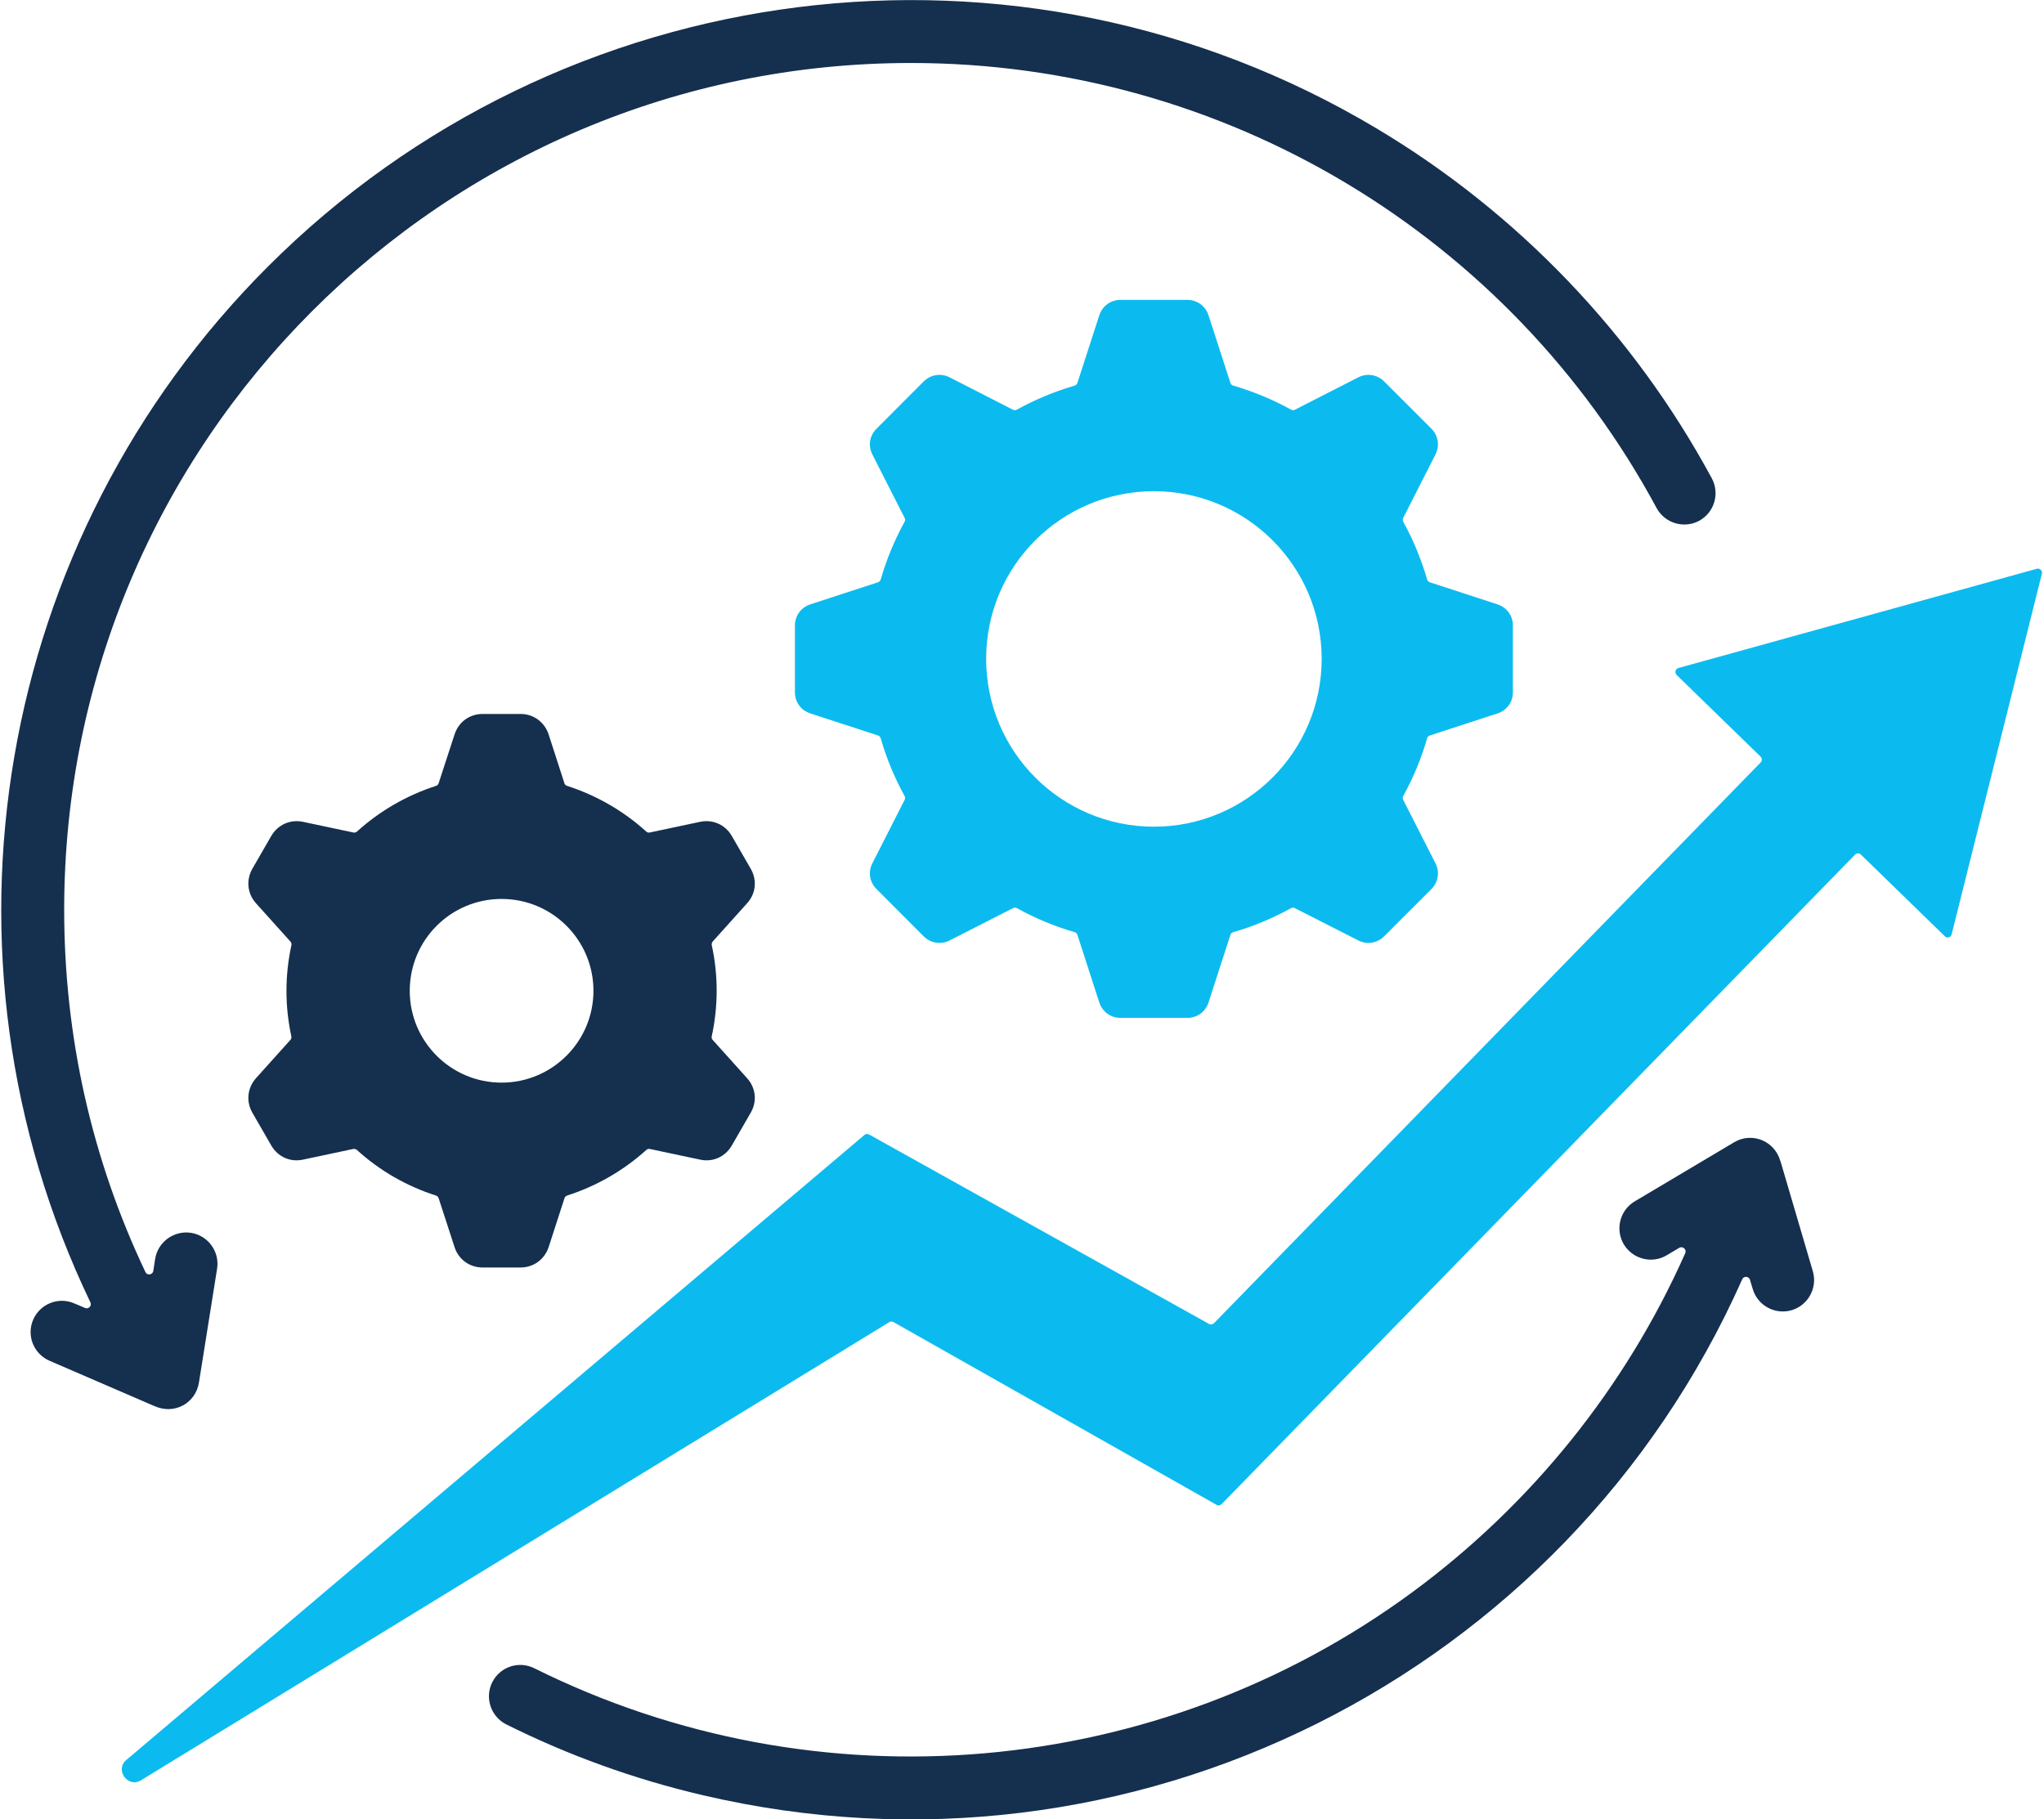
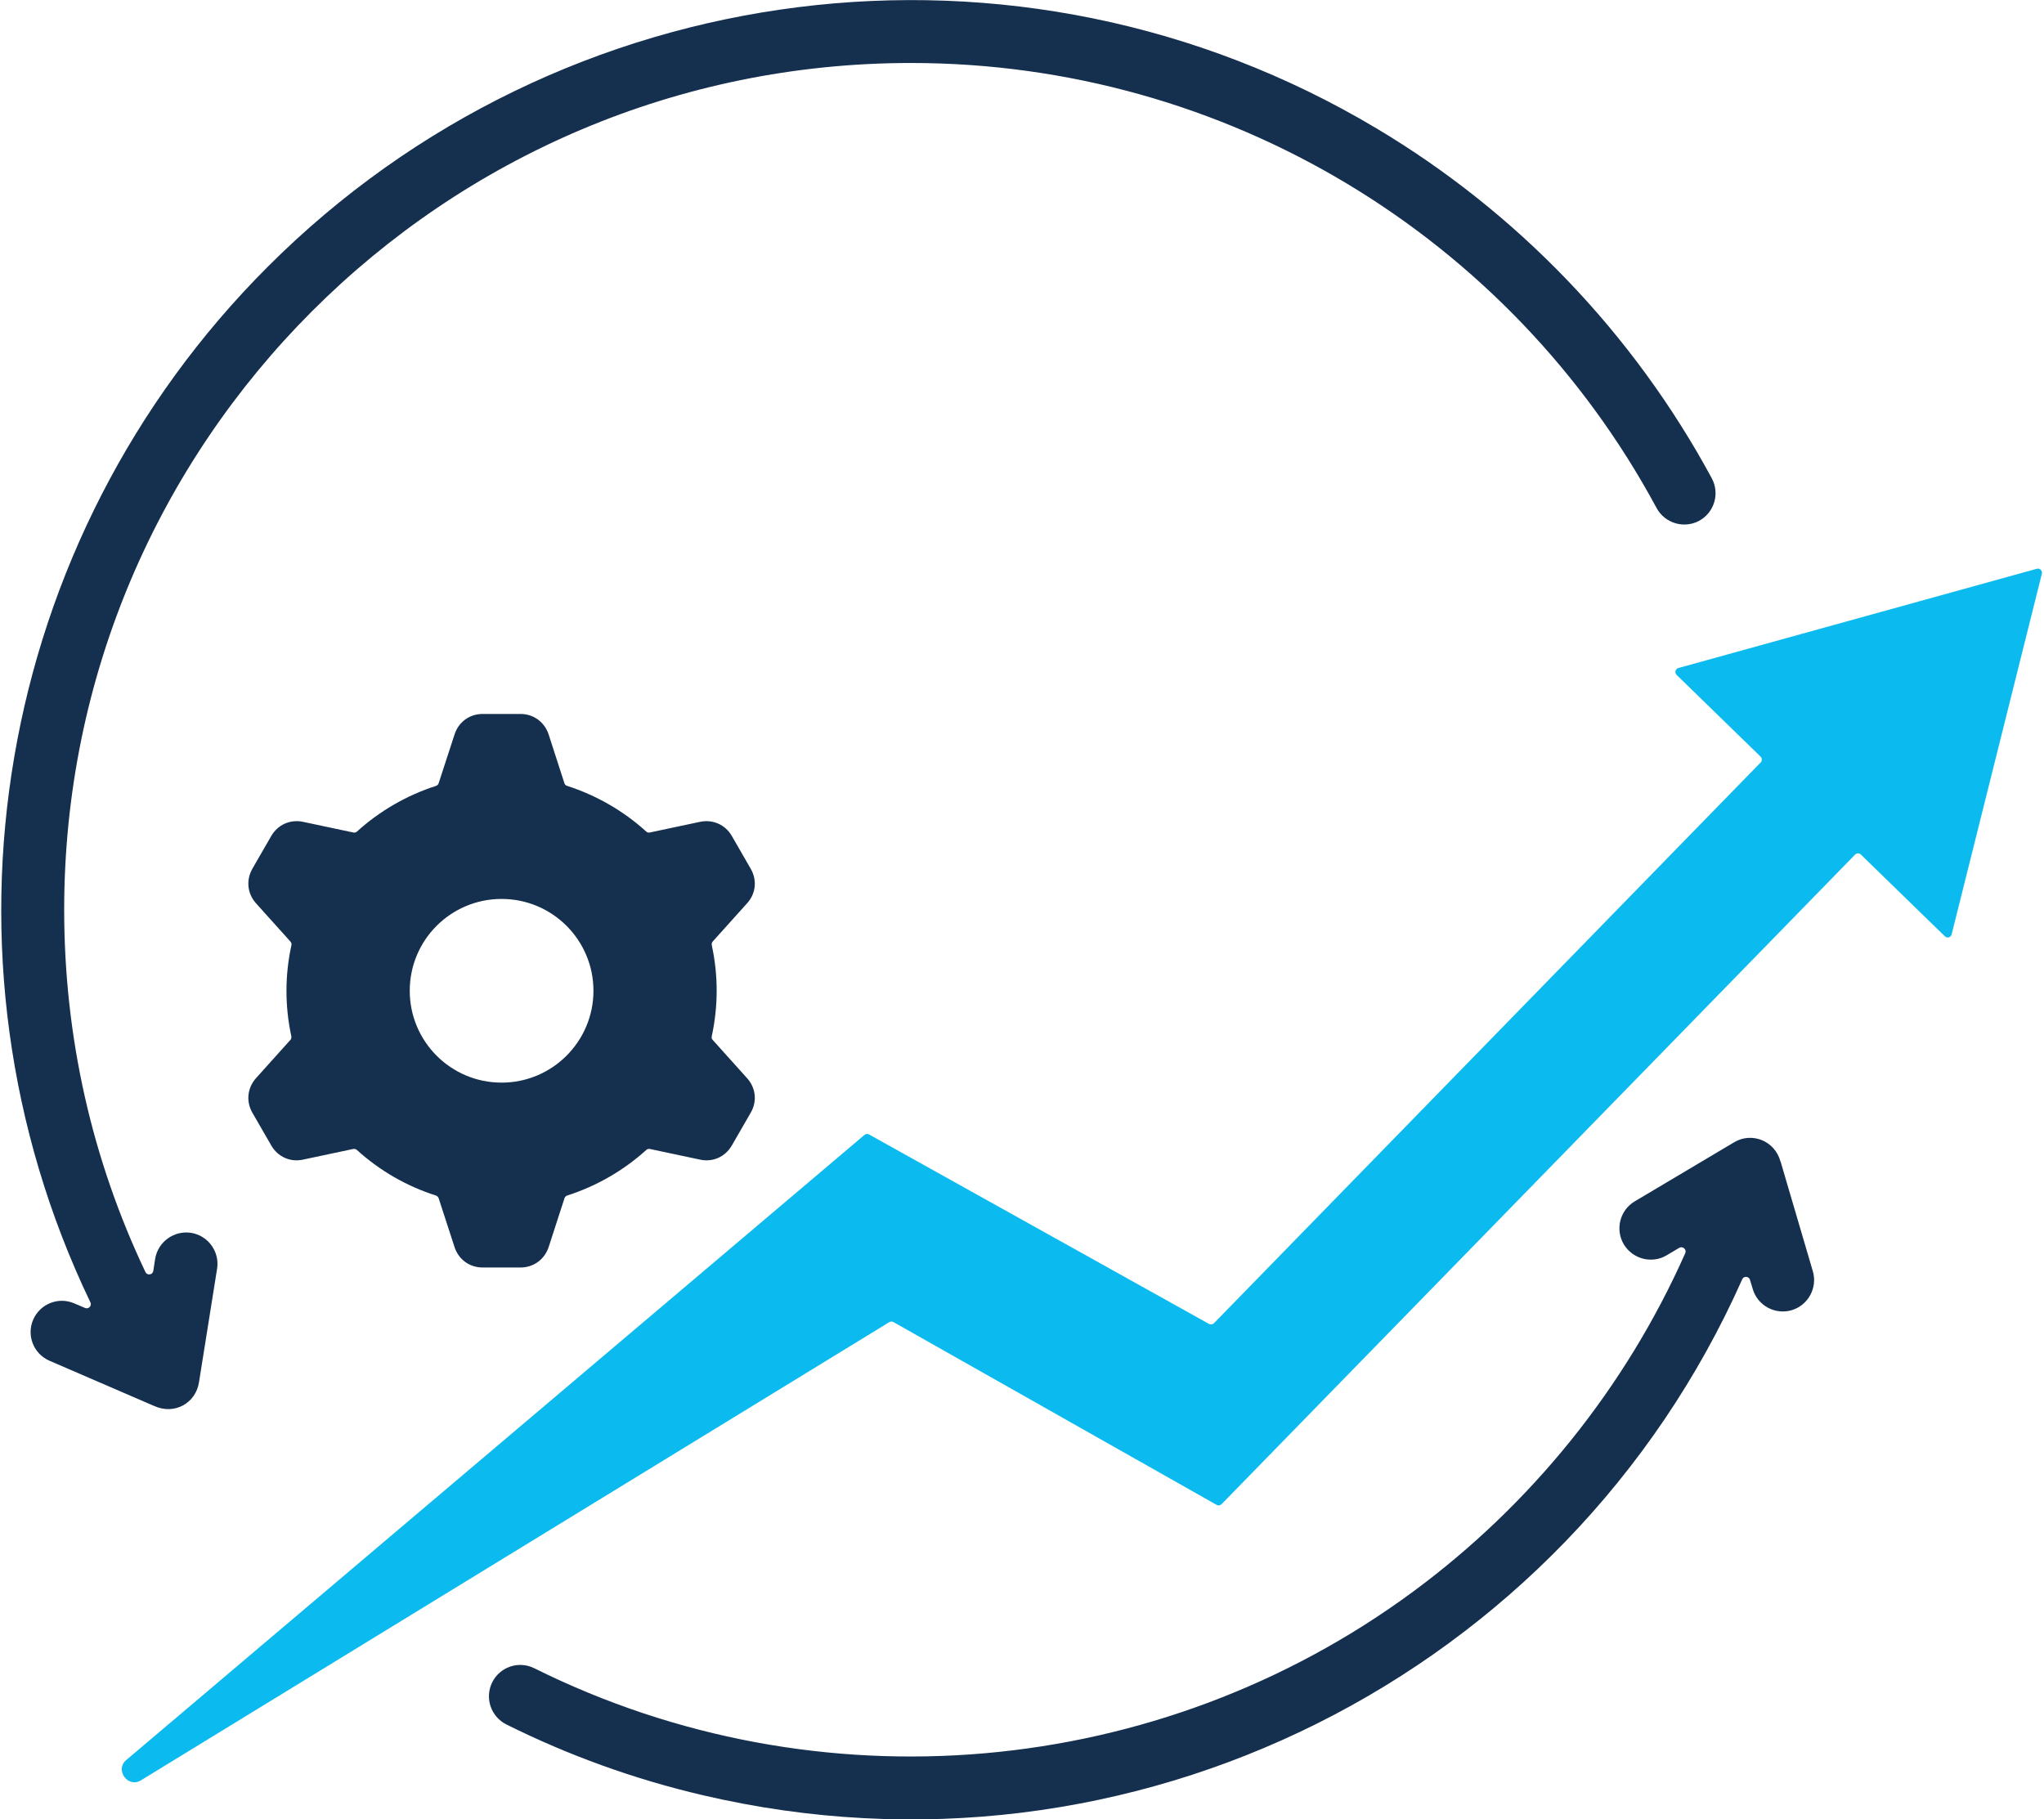
<svg xmlns="http://www.w3.org/2000/svg" width="510px" height="454px" viewBox="0 0 510 454" version="1.1">
  <title>process</title>
  <g id="Page-1" stroke="none" stroke-width="1" fill="none" fill-rule="evenodd">
    <g id="process" transform="translate(0.309, 0.02)">
      <g id="g818" transform="translate(287.605, 164.394) scale(-1, 1) rotate(-180) translate(-287.605, -164.394)translate(198.034, 74.808)" fill="#0BBBEF">
-         <path d="M89.571,131.427 C112.699,131.427 131.427,112.699 131.427,89.601 C131.427,66.472 112.699,47.714 89.571,47.714 C66.442,47.714 47.714,66.472 47.714,89.601 C47.714,112.699 66.442,131.427 89.571,131.427 Z M108.663,158.441 L103.199,175.317 C102.44,177.654 100.346,179.172 97.887,179.172 L81.254,179.172 C78.796,179.172 76.701,177.654 75.942,175.317 L70.479,158.441 C70.357,158.107 70.115,157.864 69.781,157.773 C64.712,156.286 59.916,154.283 55.394,151.794 C55.06,151.612 54.726,151.612 54.392,151.763 L38.609,159.837 C36.393,160.96 33.874,160.535 32.113,158.805 L20.367,147.028 C18.606,145.298 18.212,142.749 19.335,140.563 L27.378,124.749 C27.53,124.446 27.53,124.082 27.348,123.778 C24.859,119.256 22.856,114.43 21.399,109.391 C21.277,109.027 21.034,108.814 20.701,108.693 L3.855,103.199 C1.518,102.44 0,100.346 0,97.918 L0,81.254 C0,78.796 1.518,76.732 3.855,75.973 L20.701,70.479 C21.034,70.388 21.277,70.115 21.399,69.781 C22.856,64.712 24.859,59.916 27.348,55.394 C27.53,55.06 27.53,54.726 27.378,54.422 L19.335,38.609 C18.212,36.423 18.606,33.874 20.367,32.143 L32.113,20.367 C33.874,18.637 36.393,18.212 38.609,19.335 L54.392,27.378 C54.726,27.56 55.06,27.56 55.394,27.378 C59.916,24.889 64.712,22.856 69.781,21.399 C70.115,21.308 70.357,21.065 70.479,20.731 L75.942,3.855 C76.701,1.518 78.796,0 81.254,0 L97.887,0 C100.346,0 102.44,1.518 103.199,3.855 L108.663,20.731 C108.784,21.065 109.027,21.308 109.391,21.399 C114.43,22.856 119.256,24.889 123.778,27.378 C124.082,27.56 124.446,27.56 124.749,27.378 L140.563,19.335 C142.749,18.212 145.298,18.637 147.028,20.367 L158.805,32.143 C160.535,33.874 160.93,36.423 159.807,38.609 L151.763,54.422 C151.612,54.726 151.612,55.06 151.794,55.394 C154.283,59.916 156.286,64.712 157.743,69.781 C157.834,70.115 158.107,70.388 158.441,70.479 L175.287,75.973 C177.624,76.732 179.141,78.796 179.141,81.254 L179.141,97.918 C179.141,100.346 177.624,102.44 175.287,103.199 L158.441,108.693 C158.107,108.814 157.834,109.027 157.743,109.391 C156.286,114.43 154.283,119.256 151.794,123.778 C151.612,124.082 151.612,124.446 151.763,124.749 L159.807,140.563 C160.93,142.749 160.535,145.298 158.805,147.028 L147.028,158.805 C145.298,160.535 142.749,160.96 140.563,159.837 L124.749,151.763 C124.446,151.612 124.082,151.612 123.778,151.794 C119.256,154.283 114.43,156.286 109.391,157.773 C109.027,157.864 108.784,158.107 108.663,158.441 L108.663,158.441" id="path820" />
-       </g>
+         </g>
      <g id="g822" transform="translate(269.633, 293.291) scale(-1, 1) rotate(-180) translate(-269.633, -293.291)translate(30.076, 141.864)" fill="#0BBBEF">
        <path d="M272.531,114.575 L408.9,254.465 C409.305,254.839 409.305,255.525 408.9,255.93 L387.959,276.311 C387.709,276.591 387.585,276.934 387.678,277.308 C387.772,277.682 388.052,277.962 388.426,278.056 L477.77,302.799 C478.144,302.924 478.518,302.83 478.798,302.55 C479.079,302.3 479.172,301.926 479.079,301.552 L456.579,211.616 C456.486,211.242 456.237,210.962 455.863,210.837 C455.489,210.744 455.115,210.837 454.865,211.118 L433.924,231.498 C433.519,231.903 432.864,231.903 432.459,231.467 L274.432,69.42 C274.089,69.077 273.591,68.984 273.154,69.233 L192.567,114.824 C192.224,115.011 191.85,115.011 191.507,114.824 L4.779,0.487 C1.507,-1.507 -1.796,3.105 1.133,5.567 L185.306,161.537 C185.649,161.818 186.116,161.849 186.49,161.631 L271.253,114.388 C271.69,114.139 272.188,114.232 272.531,114.575" id="path824" />
      </g>
      <g id="g826" transform="translate(287.009, 368.946) scale(-1, 1) rotate(-180) translate(-287.009, -368.946)translate(121.687, 283.907)" fill="#152F4E">
        <path d="M312.703,134.768 C268.693,35.869 160.271,-19.02 53.39,6.036 C36.193,10.042 19.766,16.021 4.357,23.695 C0.473,25.637 -1.098,30.321 0.812,34.205 C2.754,38.088 7.438,39.66 11.322,37.718 C82.144,2.492 167.082,10.012 230.569,56.826 C259.94,78.492 283.517,107.585 298.495,141.301 C298.68,141.733 298.587,142.195 298.218,142.503 C297.879,142.811 297.385,142.873 296.985,142.627 L293.872,140.777 C290.174,138.558 285.366,139.822 283.147,143.52 C280.959,147.249 282.192,152.057 285.921,154.245 L310.699,168.977 C315.045,171.566 320.808,169.439 322.257,164.169 C322.257,164.138 322.257,164.138 322.287,164.138 L330.331,136.771 C331.533,132.641 329.16,128.296 325.03,127.063 C320.87,125.861 316.524,128.234 315.322,132.395 L314.644,134.644 C314.521,135.076 314.151,135.353 313.72,135.384 C313.257,135.415 312.888,135.199 312.703,134.768" id="path828" />
      </g>
      <g id="g830" transform="translate(213.87, 175.801) scale(-1, 1) rotate(-180) translate(-213.87, -175.801)translate(-0, 0)" fill="#152F4E">
        <path d="M38.401,37.489 C39.106,41.752 43.093,44.635 47.356,43.991 C51.619,43.316 54.533,39.298 53.858,35.035 L49.35,6.758 C48.583,1.513 43.216,-1.554 38.125,0.808 C38.125,0.808 38.094,0.808 38.094,0.808 L12.056,12.064 C8.068,13.781 6.259,18.381 7.976,22.338 C9.694,26.264 14.264,28.104 18.22,26.386 L20.888,25.252 C21.287,25.067 21.747,25.16 22.054,25.466 C22.361,25.804 22.453,26.264 22.238,26.662 C-19.35,113.396 -1.5,217.091 66.525,285.085 C139.764,358.355 253.764,372.954 343.135,319.589 C378.313,298.611 407.296,268.37 426.802,232.272 C428.857,228.438 427.416,223.715 423.643,221.66 C419.84,219.636 415.086,221.047 413.032,224.85 C376.473,292.722 305.442,335.905 226.989,335.905 C110.321,335.905 15.705,241.289 15.705,124.621 C15.705,92.878 22.637,62.27 35.978,34.207 C36.162,33.778 36.591,33.563 37.051,33.624 C37.511,33.686 37.879,34.023 37.941,34.483 L38.401,37.489" id="path832" />
      </g>
      <g id="g834" transform="translate(124.841, 247.199) scale(-1, 1) rotate(-180) translate(-124.841, -247.199)translate(61.659, 178.136)" fill="#152F4E">
        <path d="M63.186,91.967 C50.515,91.967 40.268,81.72 40.268,69.049 C40.268,56.407 50.515,46.13 63.186,46.13 C75.828,46.13 86.105,56.407 86.105,69.049 C86.105,81.72 75.828,91.967 63.186,91.967 Z M115.622,80.435 C117.287,72.844 117.228,65.107 115.622,57.691 C115.535,57.341 115.622,57.02 115.856,56.786 L124.44,47.239 C126.629,44.816 126.98,41.429 125.345,38.626 L120.615,30.422 C118.98,27.619 115.885,26.218 112.703,26.919 L100.178,29.576 C99.827,29.634 99.506,29.546 99.273,29.313 C93.579,24.174 86.835,20.291 79.536,17.956 C79.215,17.839 78.981,17.605 78.865,17.255 L74.923,5.08 C73.901,2.015 71.157,0 67.916,0 L58.457,0 C55.187,0 52.442,2.015 51.45,5.08 L47.479,17.284 C47.362,17.605 47.129,17.839 46.807,17.956 C39.567,20.262 32.823,24.116 27.1,29.313 C26.837,29.546 26.516,29.634 26.166,29.576 L13.641,26.919 C10.458,26.218 7.364,27.619 5.729,30.422 L0.999,38.626 C-0.607,41.429 -0.256,44.816 1.904,47.239 L10.458,56.757 C10.721,57.02 10.78,57.341 10.721,57.691 C9.086,65.253 9.115,73.019 10.75,80.435 C10.809,80.756 10.721,81.106 10.488,81.34 L1.904,90.887 C-0.256,93.281 -0.607,96.668 0.999,99.5 L5.729,107.704 C7.364,110.507 10.458,111.879 13.641,111.208 L26.166,108.551 C26.516,108.463 26.837,108.551 27.1,108.784 C32.764,113.923 39.538,117.835 46.807,120.171 C47.129,120.288 47.391,120.521 47.479,120.842 L51.45,133.017 C52.442,136.112 55.187,138.126 58.457,138.126 L67.916,138.126 C71.157,138.126 73.901,136.112 74.923,133.017 L78.865,120.813 C78.981,120.492 79.215,120.258 79.565,120.171 C86.777,117.835 93.521,114.01 99.273,108.784 C99.506,108.551 99.857,108.463 100.178,108.551 L112.703,111.208 C115.885,111.879 118.98,110.507 120.615,107.704 L125.345,99.5 C126.98,96.668 126.629,93.281 124.44,90.887 L115.885,81.369 C115.652,81.106 115.564,80.785 115.622,80.435 L115.622,80.435" id="path836" />
      </g>
    </g>
  </g>
</svg>